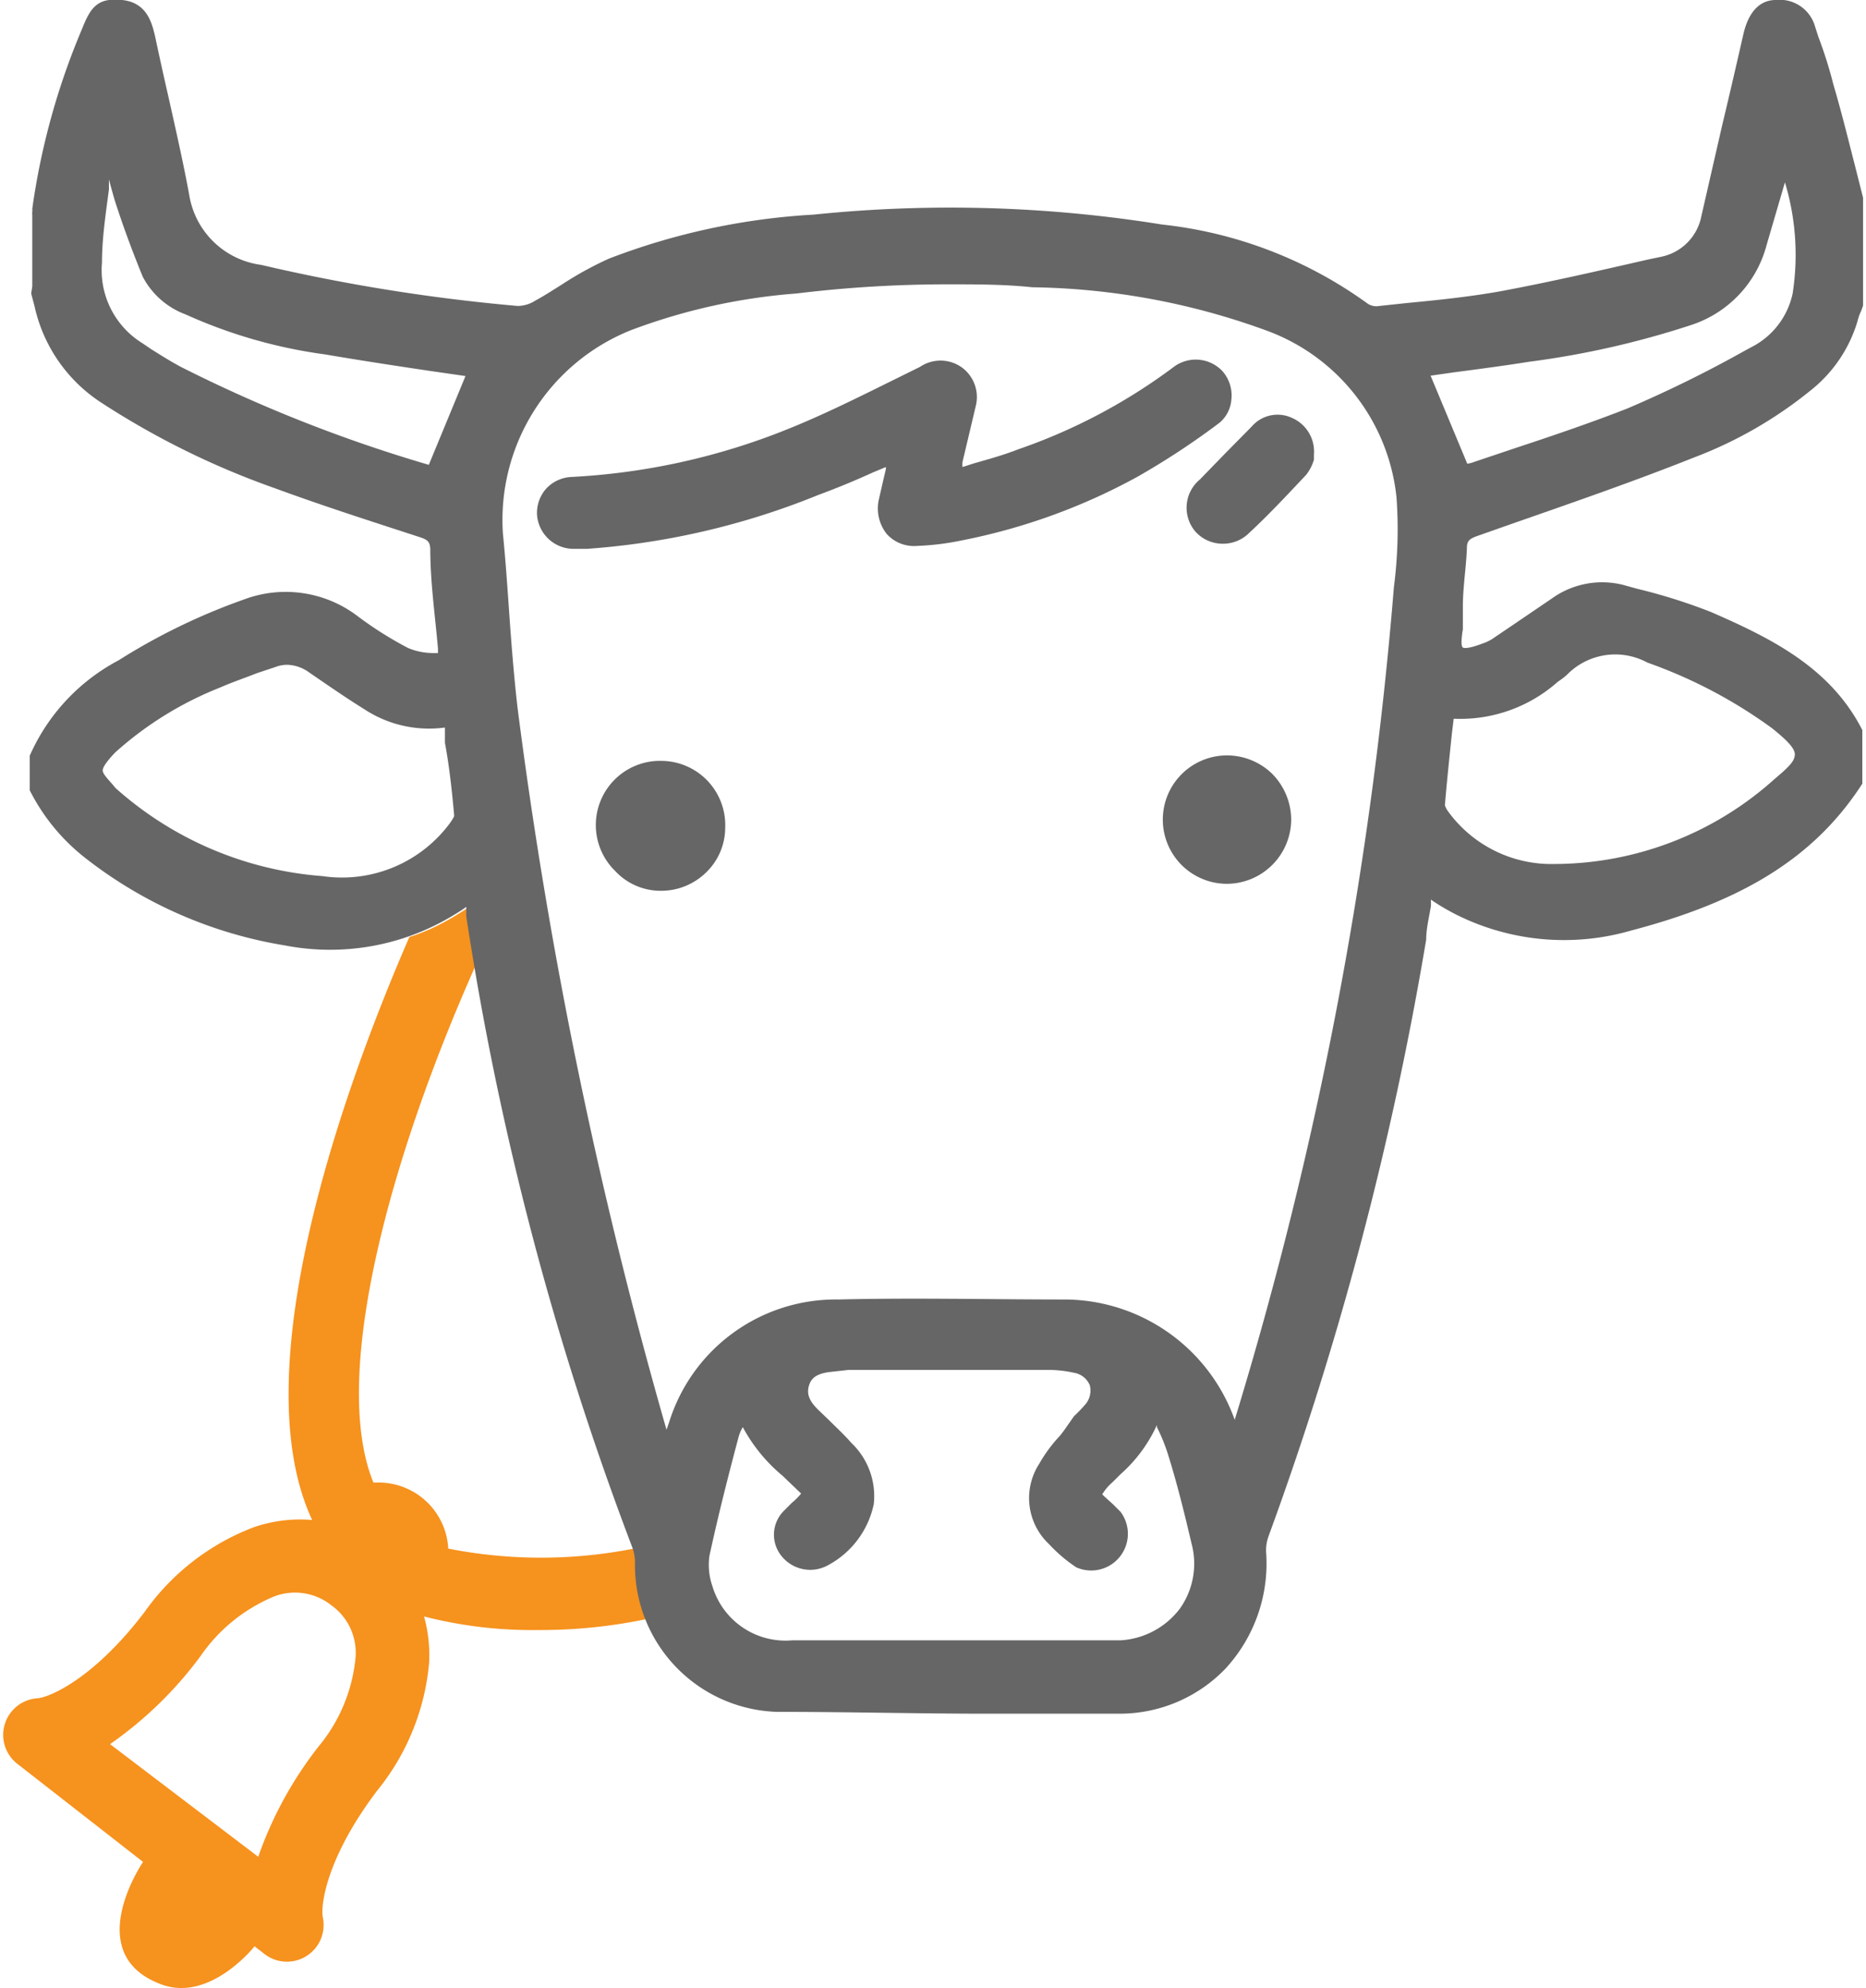
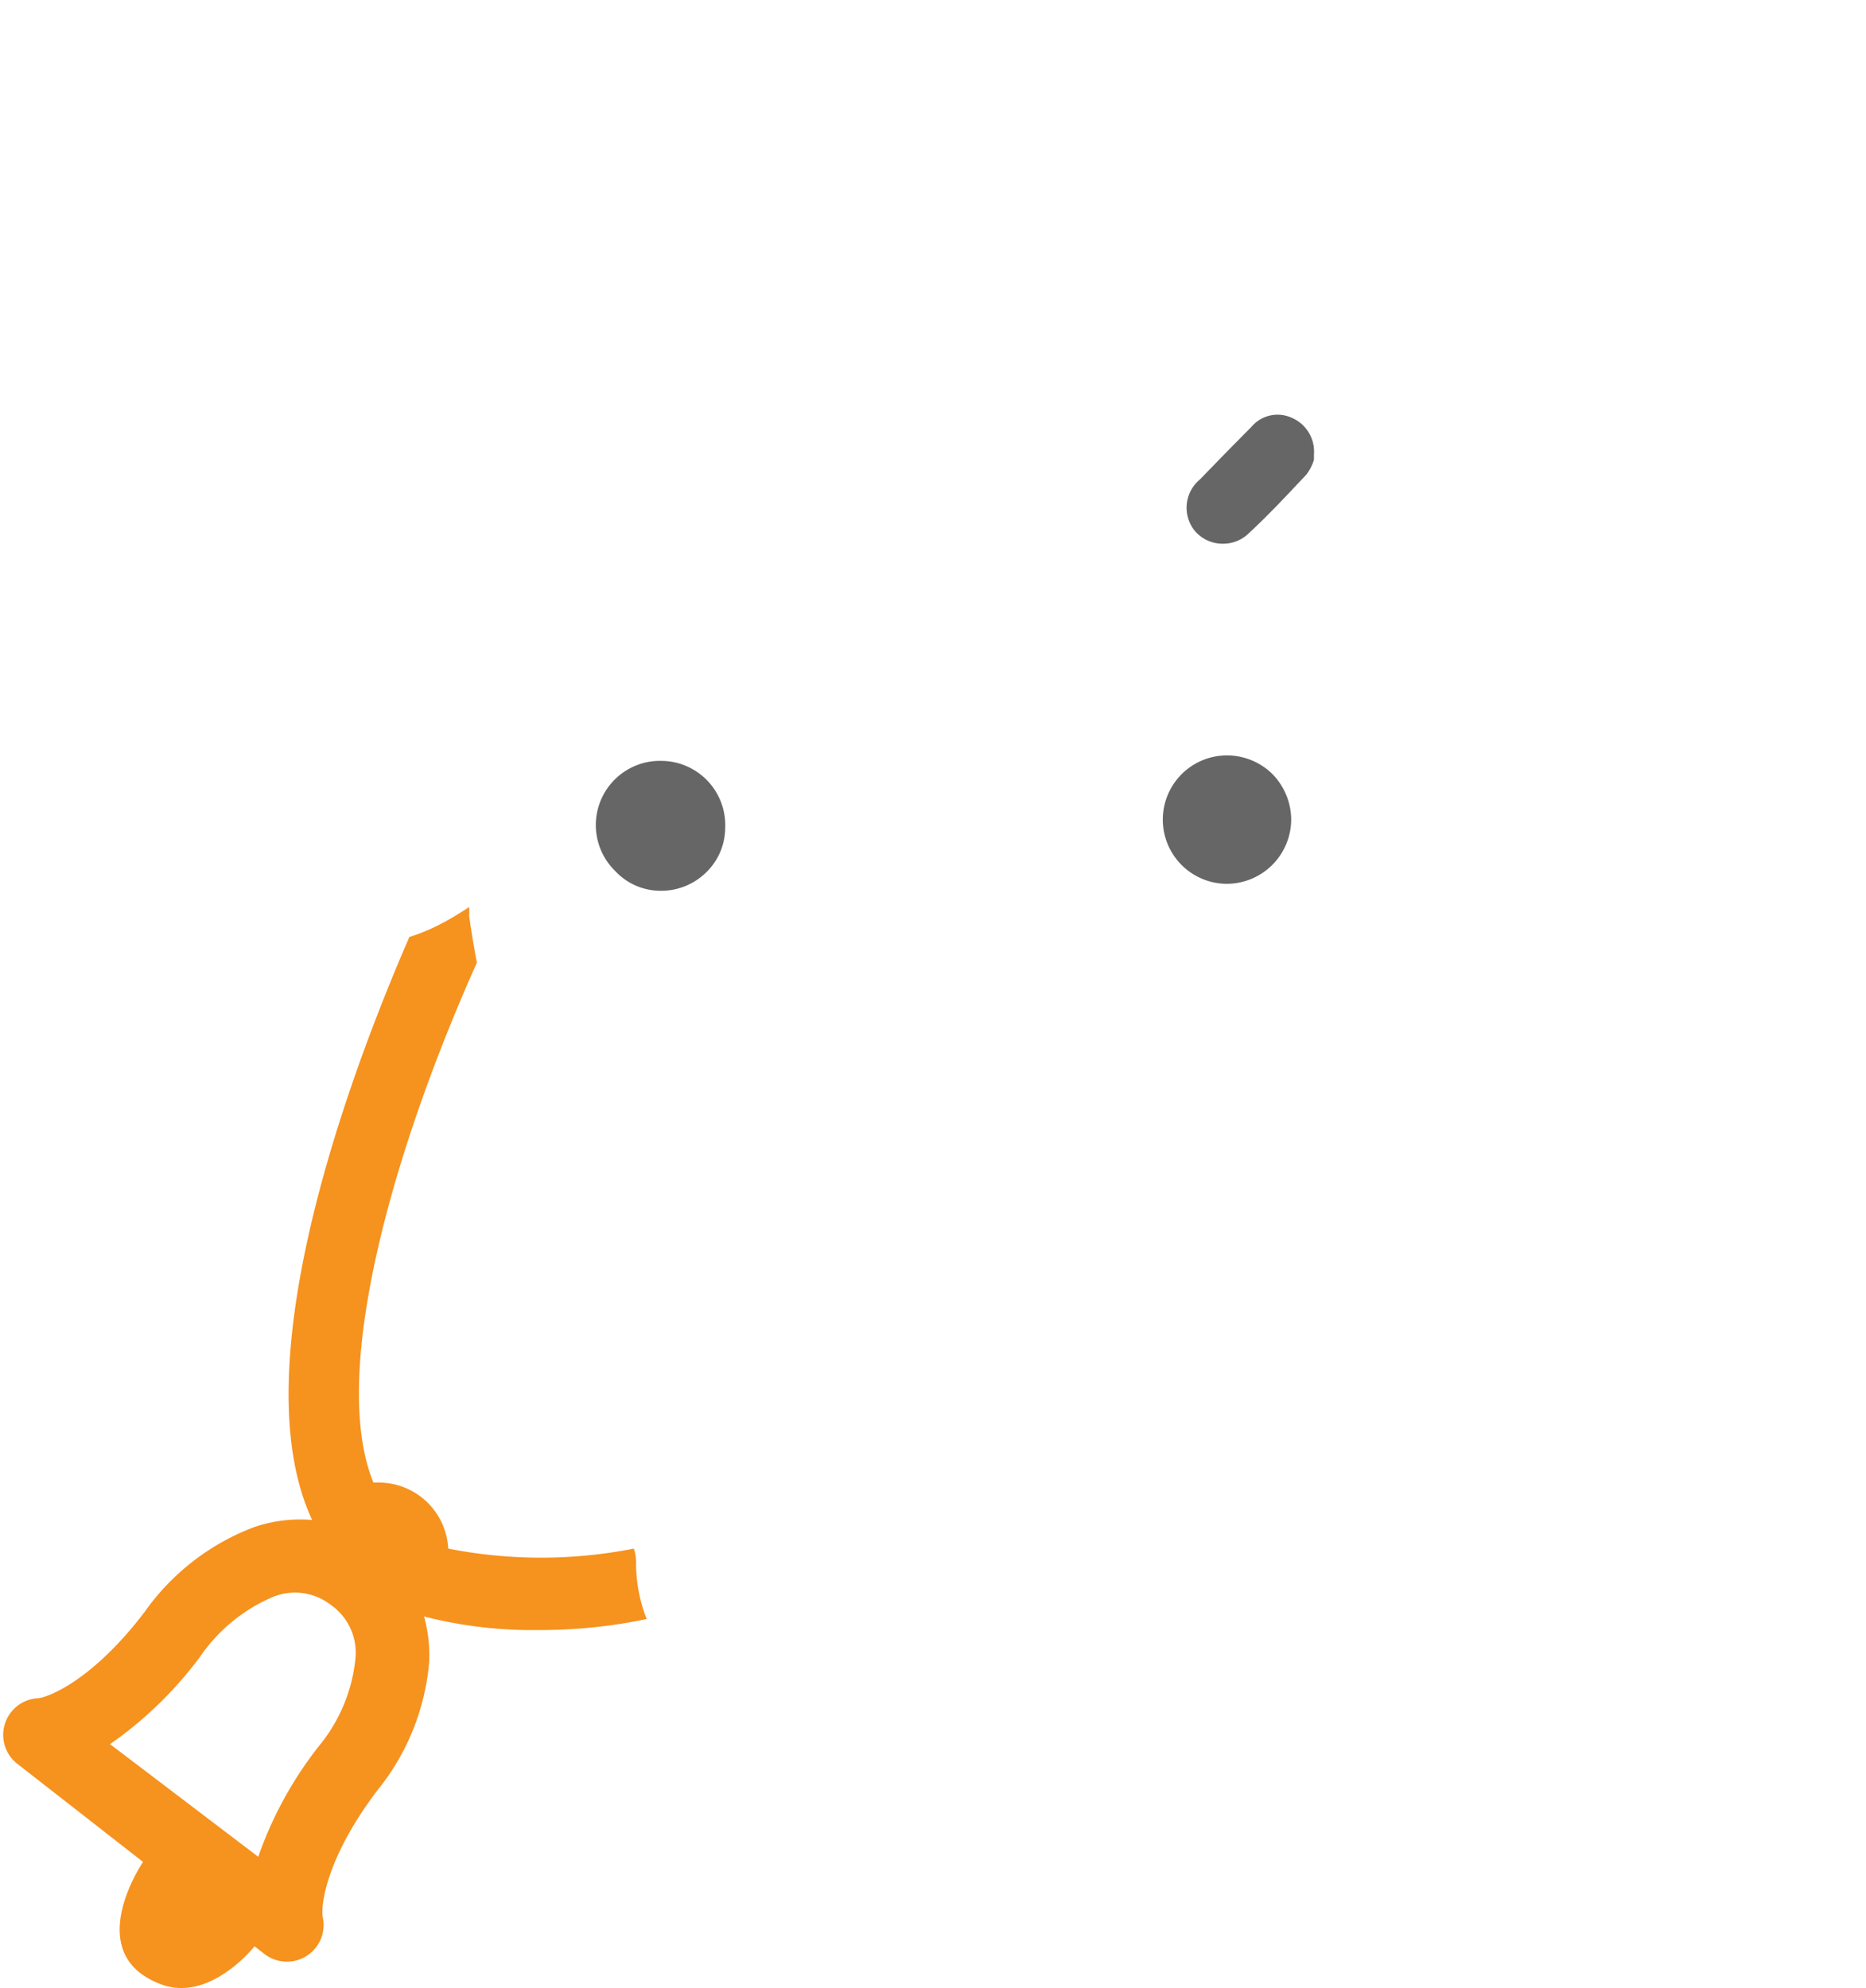
<svg xmlns="http://www.w3.org/2000/svg" id="Слой_1" data-name="Слой 1" viewBox="0 0 50.87 54.19">
  <defs>
    <style>.cls-1{fill:#f6921e;}.cls-2{fill:#666;}</style>
  </defs>
  <path class="cls-1" d="M17.63,44.13a4.18,4.18,0,0,1-.29-1.47,1.26,1.26,0,0,0-.06-.45v0a13.06,13.06,0,0,1-5.06,0,1.9,1.9,0,0,0-1.89-1.8h-.15C9,37.53,10.62,31.56,13,26.24c-.08-.42-.15-.85-.21-1.27a1.87,1.87,0,0,0,0-.25l-.07.05c-.22.14-.43.27-.64.38a5.29,5.29,0,0,1-.92.39c-1.74,4-4.57,11.78-2.65,15.89a3.9,3.9,0,0,0-1.57.19,6.44,6.44,0,0,0-3,2.32c-1.4,1.84-2.61,2.33-2.92,2.35a1,1,0,0,0-.53,1.8L3.9,50.75s-1.74,2.54.53,3.35c1.32.46,2.51-1.05,2.51-1.05l.27.21a1,1,0,0,0,1.59-1c-.06-.31.08-1.6,1.48-3.45A6.42,6.42,0,0,0,11.7,45.3a3.94,3.94,0,0,0-.14-1.24,11.86,11.86,0,0,0,3.1.37A14.14,14.14,0,0,0,17.63,44.13ZM8.68,47.61a10.47,10.47,0,0,0-1.64,3L3,47.54a10.59,10.59,0,0,0,2.46-2.39,4.56,4.56,0,0,1,2-1.63A1.59,1.59,0,0,1,9,43.73l.08.06a1.59,1.59,0,0,1,.61,1.42A4.45,4.45,0,0,1,8.68,47.61Z" />
-   <path class="cls-2" d="M46.64,16.68a15.27,15.27,0,0,0-2-.63l-.4-.11a2.35,2.35,0,0,0-1.93.37l-1,.68-.65.44a1.42,1.42,0,0,1-.27.12c-.4.15-.49.11-.51.1s-.07-.08,0-.5l0-.62c0-.53.09-1.06.11-1.59,0-.19.06-.25.28-.33l.91-.32c1.66-.58,3.37-1.17,5-1.82a11.47,11.47,0,0,0,3.17-1.82,3.78,3.78,0,0,0,1.29-1.9,1.33,1.33,0,0,1,.1-.28l.05-.14,0-2.94-.24-.95c-.18-.7-.36-1.43-.57-2.14A11.86,11.86,0,0,0,49.57,1L49.48.72A1,1,0,0,0,48.41,0c-.46,0-.75.36-.88.92-.19.83-.38,1.66-.58,2.49l-.57,2.49A1.4,1.4,0,0,1,45.28,7l-.38.08c-1.31.3-2.66.61-4,.86-.84.15-1.71.24-2.55.32l-.75.08a.43.43,0,0,1-.31-.06,11.68,11.68,0,0,0-5.61-2.16,36.37,36.37,0,0,0-9.5-.27,18.38,18.38,0,0,0-5.58,1.2,9.44,9.44,0,0,0-1.29.71c-.24.15-.47.3-.71.43a.92.92,0,0,1-.48.15,49.65,49.65,0,0,1-7-1.12A2.29,2.29,0,0,1,5.16,5.32C5,4.45,4.8,3.57,4.61,2.72,4.48,2.15,4.35,1.57,4.23,1,4.14.61,4,.07,3.33,0s-.86.2-1.09.78A19.44,19.44,0,0,0,.88,5.69a.47.47,0,0,1,0,.09.3.3,0,0,0,0,.08V7.8L.85,8l.09.34A4.21,4.21,0,0,0,2.8,11a22.13,22.13,0,0,0,4.7,2.31c1.17.43,2.37.82,3.54,1.2l.4.13c.22.07.28.13.29.32,0,.91.13,1.8.21,2.72,0,.08,0,.12,0,.12H11.8a1.75,1.75,0,0,1-.68-.14,10,10,0,0,1-1.35-.85,3.24,3.24,0,0,0-3.12-.47A17,17,0,0,0,3.23,18a5.4,5.4,0,0,0-2.42,2.6v.85l0,.09a5.46,5.46,0,0,0,1.52,1.85,11.94,11.94,0,0,0,5.44,2.38A6.47,6.47,0,0,0,12,25.15a7.16,7.16,0,0,0,.64-.38l.07-.05c0,.09,0,.17,0,.25a83.8,83.8,0,0,0,4.54,17.24,1.26,1.26,0,0,1,.06.45,4,4,0,0,0,3.86,4c1.95,0,3.86.05,5.73.05l3.6,0a4,4,0,0,0,2.91-1.23,4.23,4.23,0,0,0,1.11-3.12,1.12,1.12,0,0,1,.06-.48,91.07,91.07,0,0,0,4.3-16.27c0-.3.08-.61.13-.92l0-.17.07.05a6.15,6.15,0,0,0,.64.37,6.57,6.57,0,0,0,4.76.42c3.05-.8,5-2,6.29-4l0-.05V20l0-.1C49.91,18.21,48.32,17.41,46.64,16.68ZM12.69,10.25l-1,2.42A39.72,39.72,0,0,1,4.93,10c-.28-.15-.55-.32-.82-.49l-.22-.15a2.34,2.34,0,0,1-1.11-2.2c0-.68.11-1.38.19-2l0-.27c.07.26.14.53.23.79.21.64.45,1.27.69,1.86A2.17,2.17,0,0,0,5.06,8.57a13.64,13.64,0,0,0,3.8,1.09c1,.17,1.92.31,2.86.45Zm-.31,12a1.25,1.25,0,0,1-.11.18,3.66,3.66,0,0,1-3.48,1.45,9.54,9.54,0,0,1-5.64-2.4C3,21.29,2.8,21.11,2.8,21s.17-.31.34-.49A9.5,9.5,0,0,1,6,18.74c.34-.15.7-.27,1-.39l.51-.17a.91.91,0,0,1,.32-.06,1.07,1.07,0,0,1,.6.21c.54.37,1,.69,1.5,1a3.21,3.21,0,0,0,2.2.5l0,.42C12.25,20.89,12.32,21.55,12.38,22.21ZM38,16A107.2,107.2,0,0,1,33.66,38.7,4.94,4.94,0,0,0,29,35.42c-2,0-4.09-.05-6.14,0a4.76,4.76,0,0,0-4.62,3.35l-.07.2a132.21,132.21,0,0,1-4.06-19.67c-.1-.87-.17-1.76-.23-2.62s-.1-1.43-.17-2.14A5.57,5.57,0,0,1,17.2,9a16.23,16.23,0,0,1,4.51-1,34.06,34.06,0,0,1,4.14-.25c.77,0,1.54,0,2.29.08A19.34,19.34,0,0,1,34.5,9a5.44,5.44,0,0,1,3.57,4.55A12.13,12.13,0,0,1,38,16ZM19.34,42.41c.24-1.11.52-2.21.8-3.26a1.06,1.06,0,0,1,.11-.25,4.47,4.47,0,0,0,1.09,1.33l.27.26.23.22a1.87,1.87,0,0,1-.25.25l-.22.22a.92.92,0,0,0-.05,1.25,1,1,0,0,0,1.24.24A2.46,2.46,0,0,0,23.82,41a2,2,0,0,0-.61-1.67c-.2-.23-.43-.44-.64-.65l-.25-.24c-.26-.25-.33-.44-.27-.66s.21-.33.54-.38l.54-.06,5.51,0a3.3,3.3,0,0,1,.65.08.56.56,0,0,1,.42.34.58.58,0,0,1-.14.54,4.11,4.11,0,0,1-.29.3L29,39l-.1.13a3.94,3.94,0,0,0-.57.77,1.72,1.72,0,0,0,.27,2.19,4.1,4.1,0,0,0,.74.63,1,1,0,0,0,1.21-1.51L30.34,41c-.12-.11-.27-.24-.29-.27a1.34,1.34,0,0,1,.28-.33l.21-.21a4,4,0,0,0,1-1.35l0,.06a5,5,0,0,1,.31.77c.23.74.42,1.49.63,2.39a2.12,2.12,0,0,1-.31,1.78,2.19,2.19,0,0,1-1.62.87l-.33,0H21.6a2.08,2.08,0,0,1-2.18-1.48A1.76,1.76,0,0,1,19.34,42.41ZM40,12.64l-1-2.4.63-.09c.68-.09,1.37-.18,2.06-.29a24.07,24.07,0,0,0,4.41-1,3.13,3.13,0,0,0,2.06-2.18l.5-1.71A6.84,6.84,0,0,1,48.87,8a2.14,2.14,0,0,1-1.14,1.47l-.22.12a33,33,0,0,1-3.16,1.55c-1,.39-2,.73-3,1.06l-1.25.42ZM39.58,20l.05-.41a4,4,0,0,0,2.83-1l.07-.05a1.56,1.56,0,0,0,.2-.16,1.84,1.84,0,0,1,2.18-.32,13.27,13.27,0,0,1,3.4,1.79c.32.26.62.52.62.71s-.17.35-.56.68a9,9,0,0,1-6,2.31,3.48,3.48,0,0,1-2.89-1.43.59.59,0,0,1-.09-.17C39.44,21.34,39.51,20.68,39.58,20Z" />
-   <path class="cls-2" d="M33.57,10.88a1,1,0,0,0-.25-.77A1,1,0,0,0,32,10a15.5,15.5,0,0,1-4.25,2.25c-.38.15-.78.26-1.2.38l-.31.1a.59.59,0,0,1,0-.14l.36-1.52A1,1,0,0,0,26.2,10a1,1,0,0,0-1.12,0l-.87.43c-.89.44-1.8.89-2.72,1.26A18.26,18.26,0,0,1,15.59,13a1,1,0,0,0-.71.33,1,1,0,0,0-.24.7,1,1,0,0,0,1,.93h0l.2,0H16a20.55,20.55,0,0,0,6.31-1.47c.49-.18,1-.39,1.48-.61l.36-.15,0,.06c-.07.29-.13.56-.19.82a1.12,1.12,0,0,0,.21.94,1,1,0,0,0,.83.33,7.26,7.26,0,0,0,1.22-.15A16.6,16.6,0,0,0,31,13a20.87,20.87,0,0,0,2.25-1.48A.92.92,0,0,0,33.57,10.88Z" />
  <path class="cls-2" d="M18.07,20.74a1.75,1.75,0,0,0-1.3,3,1.69,1.69,0,0,0,1.24.54h0a1.75,1.75,0,0,0,1.24-.5,1.7,1.7,0,0,0,.52-1.22A1.75,1.75,0,0,0,18.07,20.74Z" />
  <path class="cls-2" d="M33.45,20.59h0a1.75,1.75,0,0,0,0,3.5h0a1.76,1.76,0,0,0,1.75-1.75,1.79,1.79,0,0,0-.52-1.25A1.77,1.77,0,0,0,33.45,20.59Z" />
  <path class="cls-2" d="M33.36,14.82h0a1,1,0,0,0,.69-.29c.55-.51,1.07-1.07,1.56-1.59a1.23,1.23,0,0,0,.21-.41l0-.09,0,0v-.05a1,1,0,0,0-.6-1,.93.93,0,0,0-1.1.24l-.74.75-.67.69a1,1,0,0,0-.13,1.41A1,1,0,0,0,33.36,14.82Z" />
</svg>